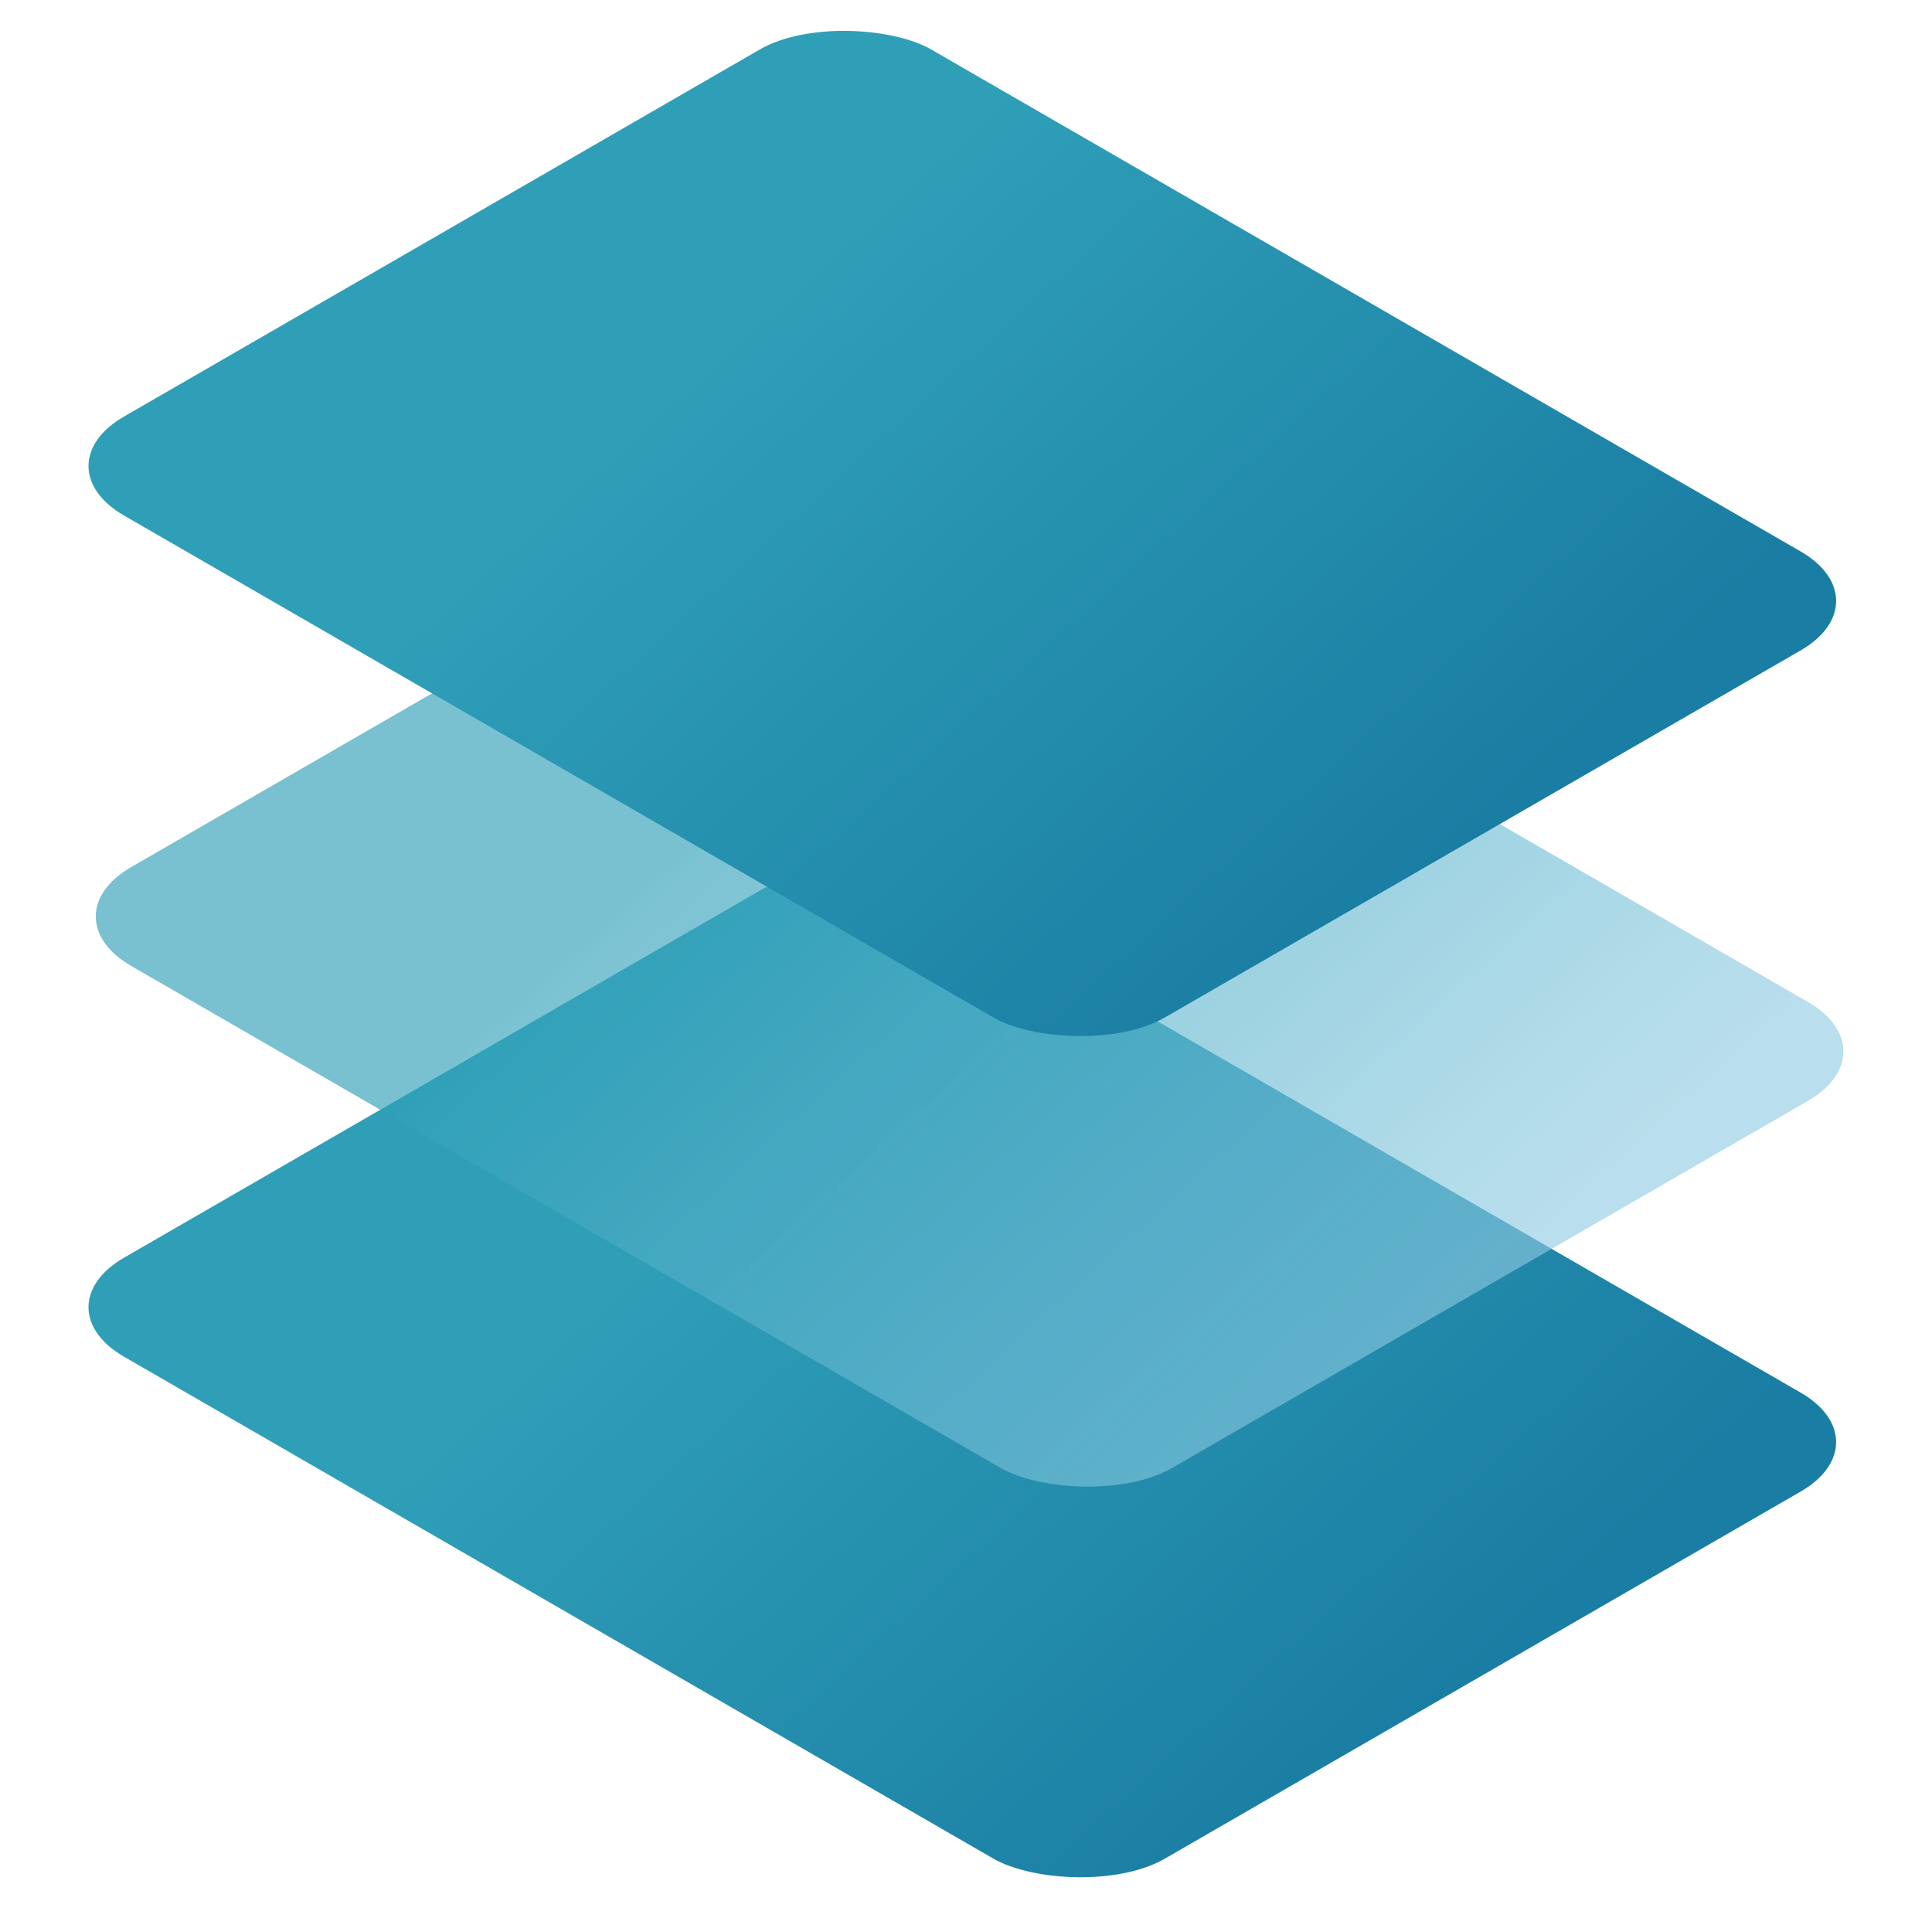
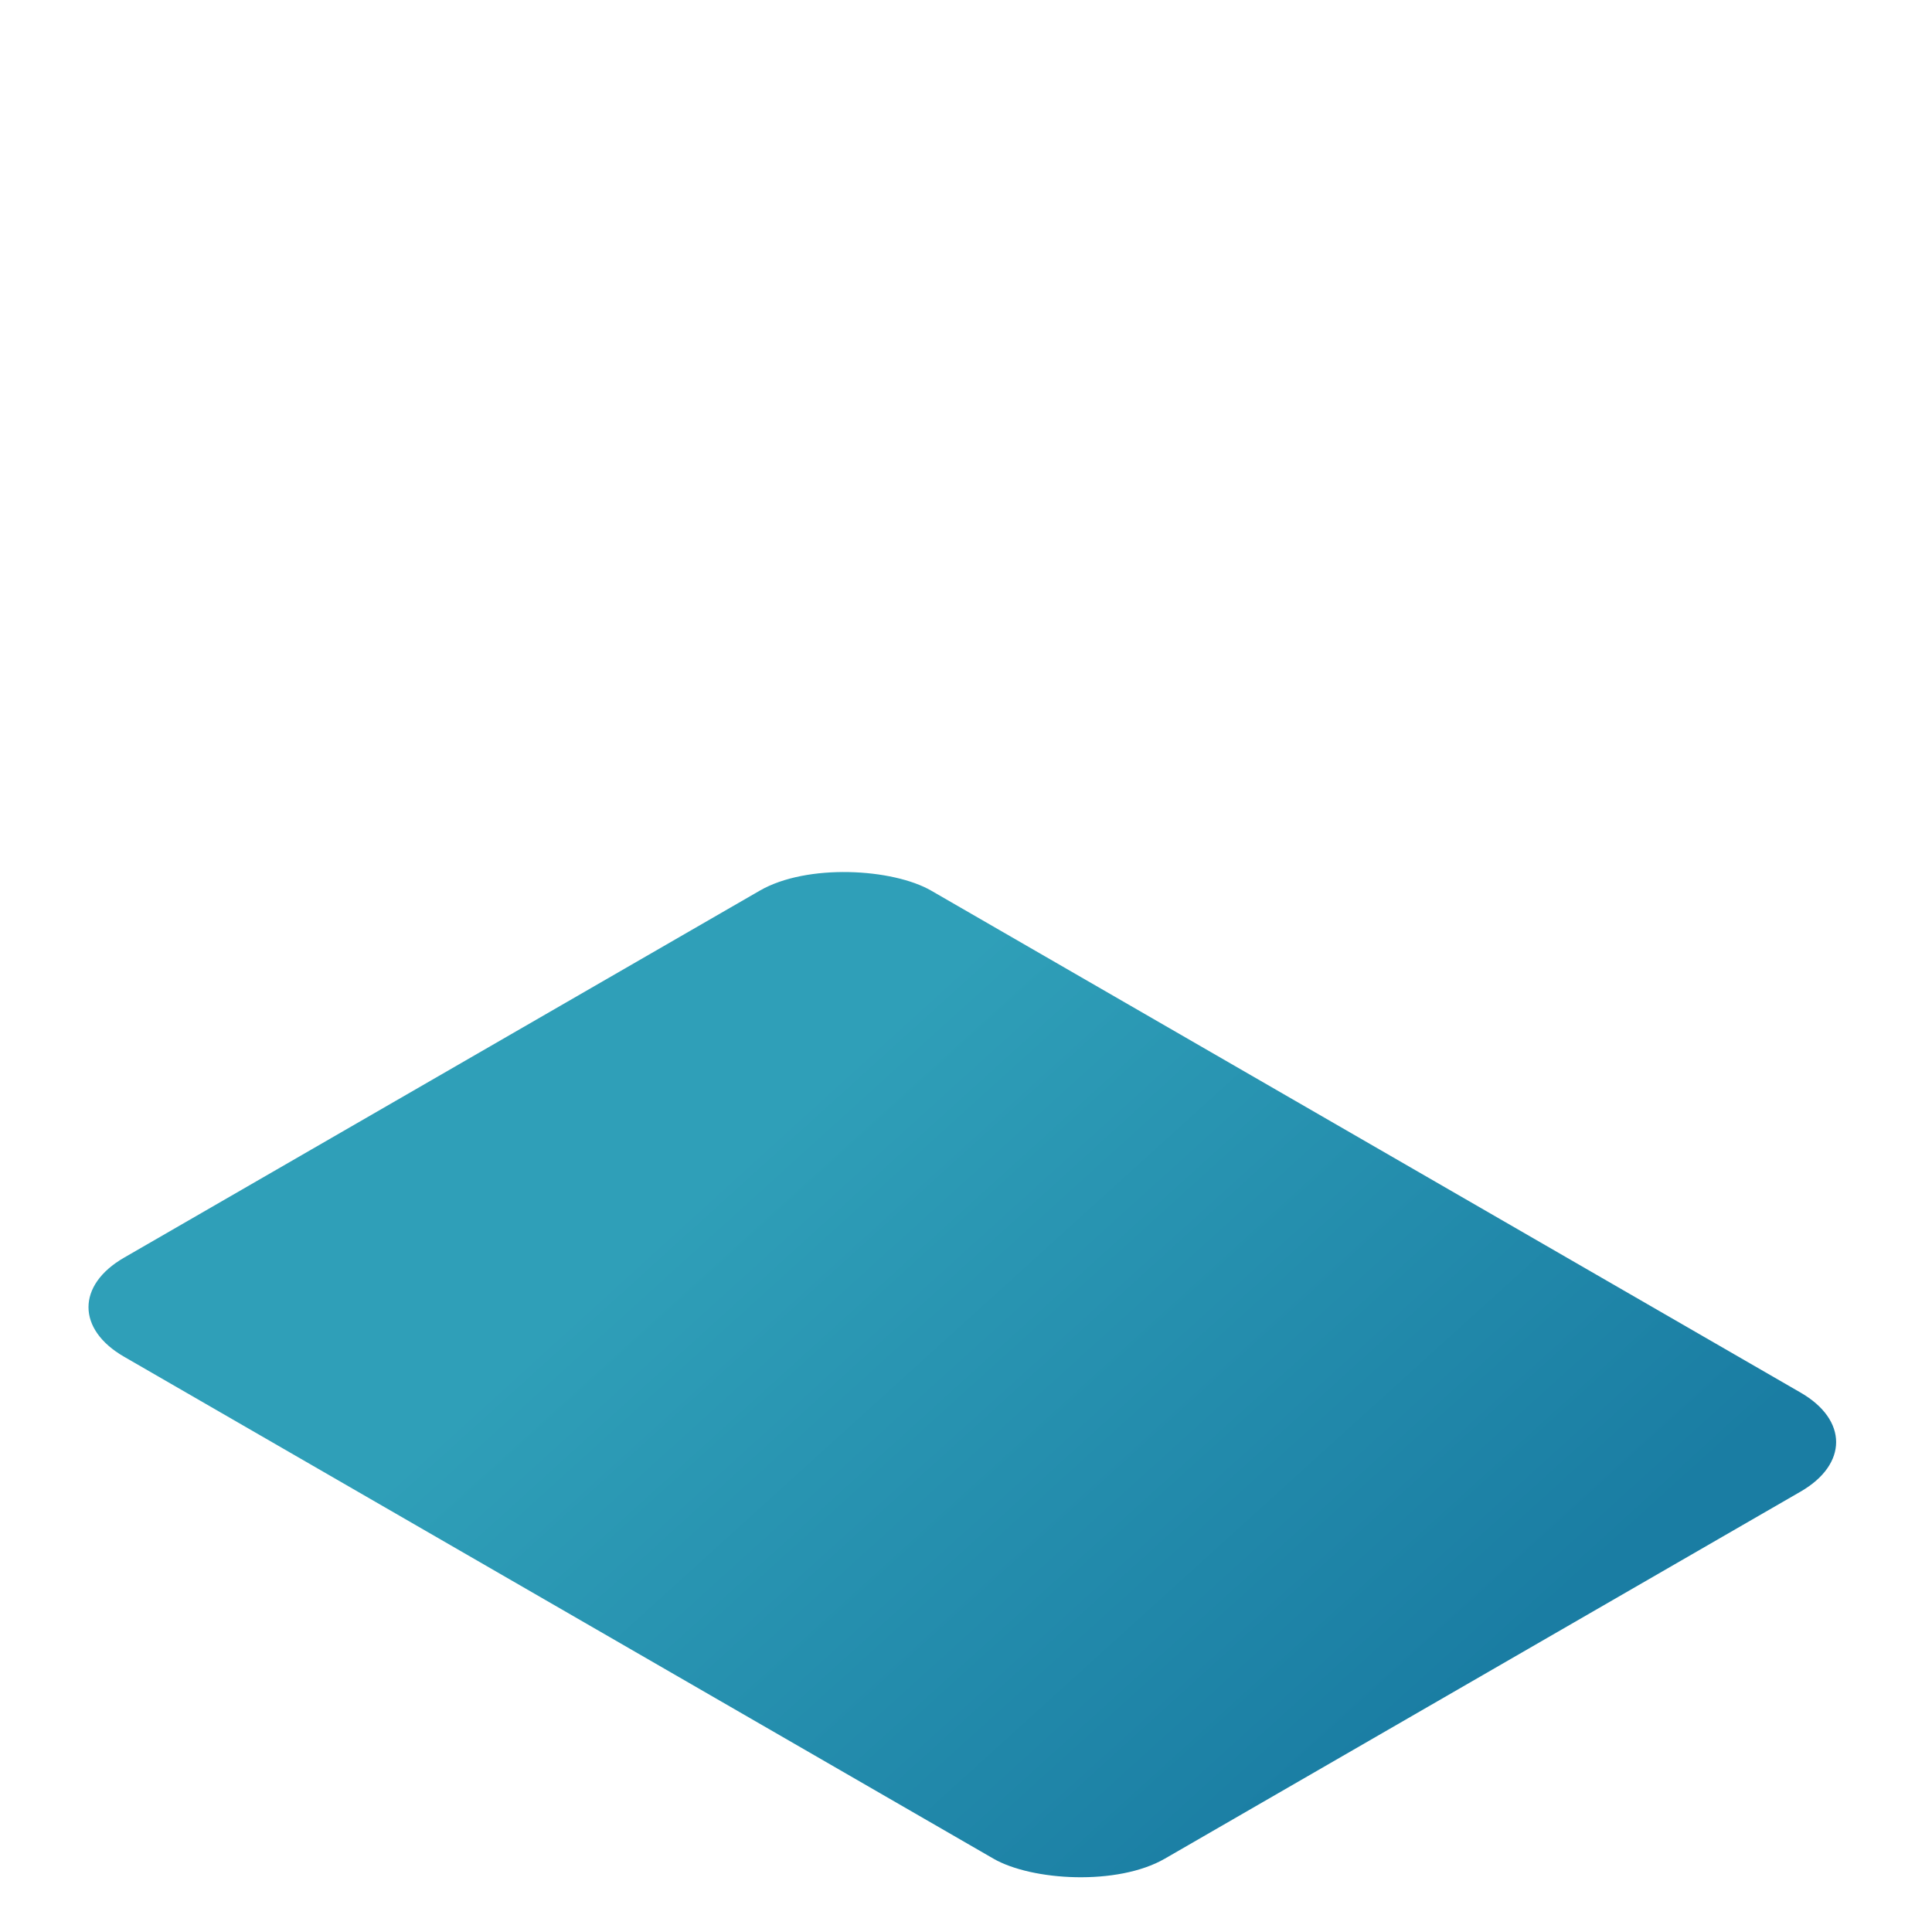
<svg xmlns="http://www.w3.org/2000/svg" viewBox="0 0 81 80" fill="none">
  <rect width="39.079" height="50.391" rx="4.15" transform="matrix(0.866 -0.5 0.866 0.5 1.605 54.806)" fill="url(#paint0_linear_3037_6809)" />
  <g opacity="0.85">
-     <rect width="39.079" height="50.391" rx="4.15" transform="matrix(0.866 -0.5 0.866 0.5 1.909 38.426)" fill="url(#paint1_linear_3037_6809)" />
-   </g>
-   <rect width="39.079" height="50.391" rx="4.15" transform="matrix(0.866 -0.5 0.866 0.5 1.605 19.539)" fill="url(#paint2_linear_3037_6809)" />
+     </g>
  <defs>
    <linearGradient id="paint0_linear_3037_6809" x1="11.312" y1="13.369" x2="19.54" y2="50.391" gradientUnits="userSpaceOnUse">
      <stop stop-color="#2F9FB8" />
      <stop offset="1" stop-color="#1A7DA3" />
    </linearGradient>
    <linearGradient id="paint1_linear_3037_6809" x1="11.312" y1="13.369" x2="19.54" y2="50.391" gradientUnits="userSpaceOnUse">
      <stop stop-color="#2F9FB8" stop-opacity="0.76" />
      <stop offset="1" stop-color="#8ECBE2" stop-opacity="0.72" />
    </linearGradient>
    <linearGradient id="paint2_linear_3037_6809" x1="11.312" y1="13.369" x2="19.54" y2="50.391" gradientUnits="userSpaceOnUse">
      <stop stop-color="#2F9FB8" />
      <stop offset="1" stop-color="#1A7DA3" />
    </linearGradient>
  </defs>
</svg>